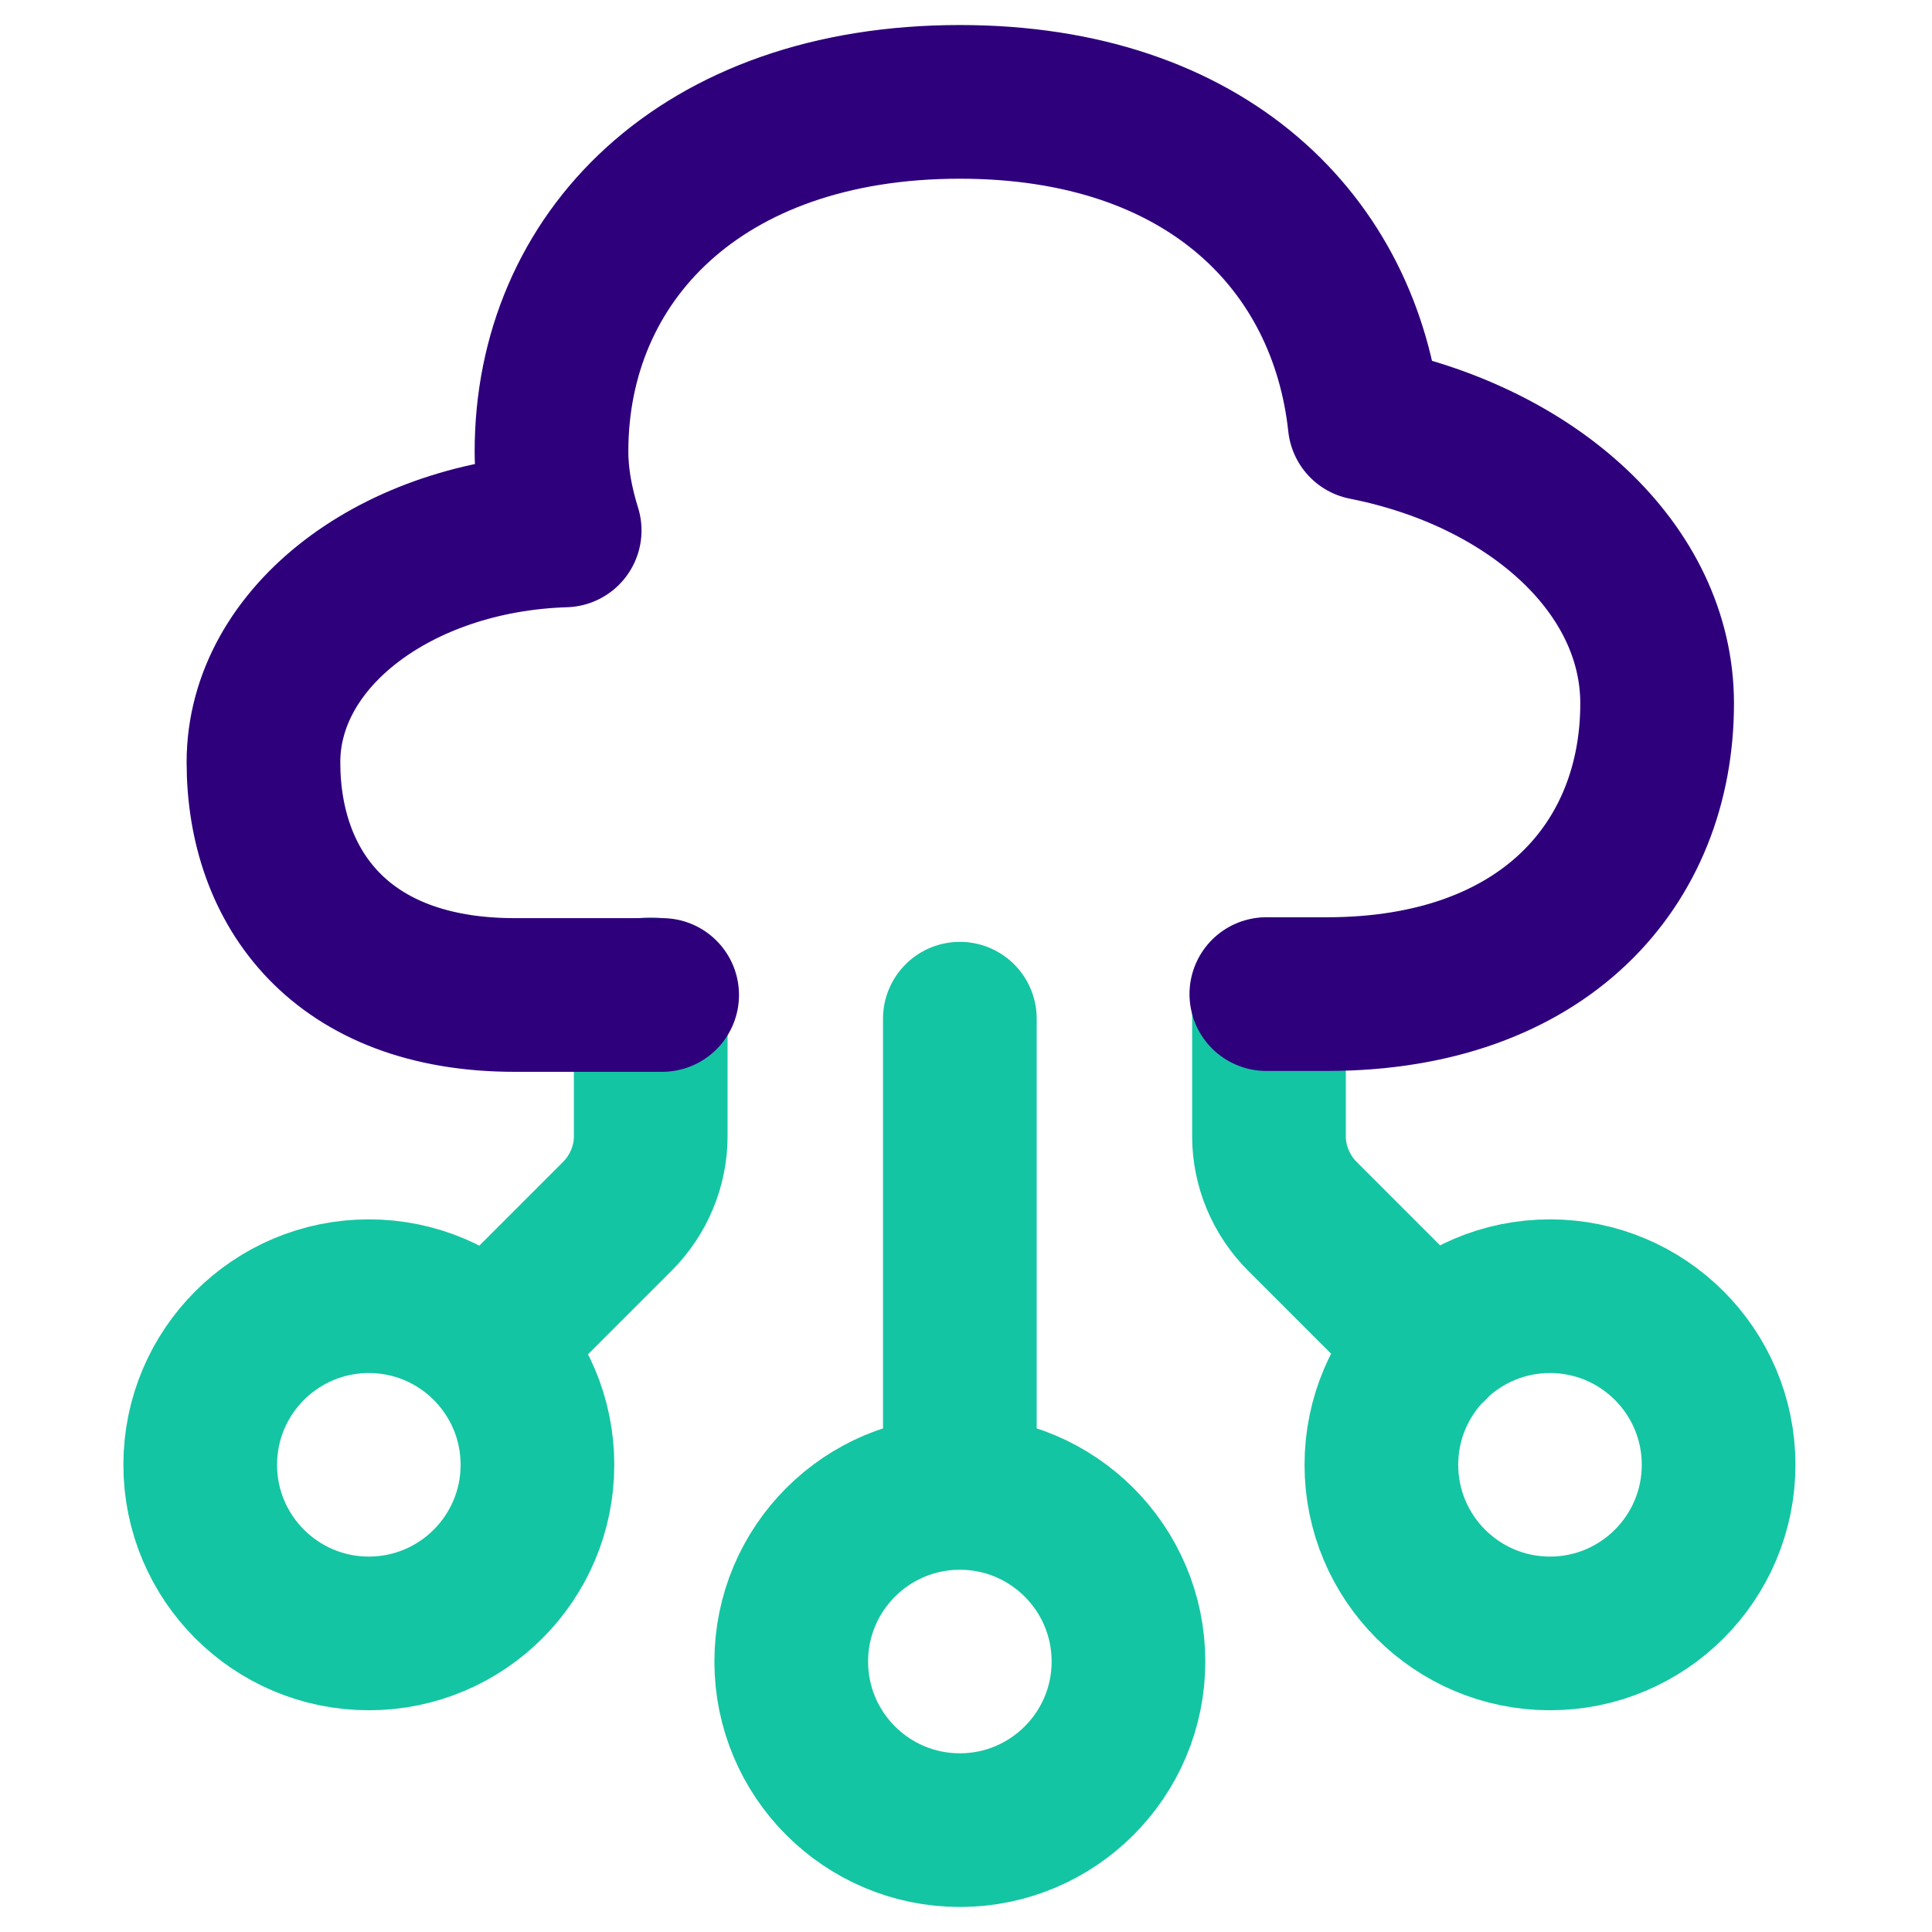
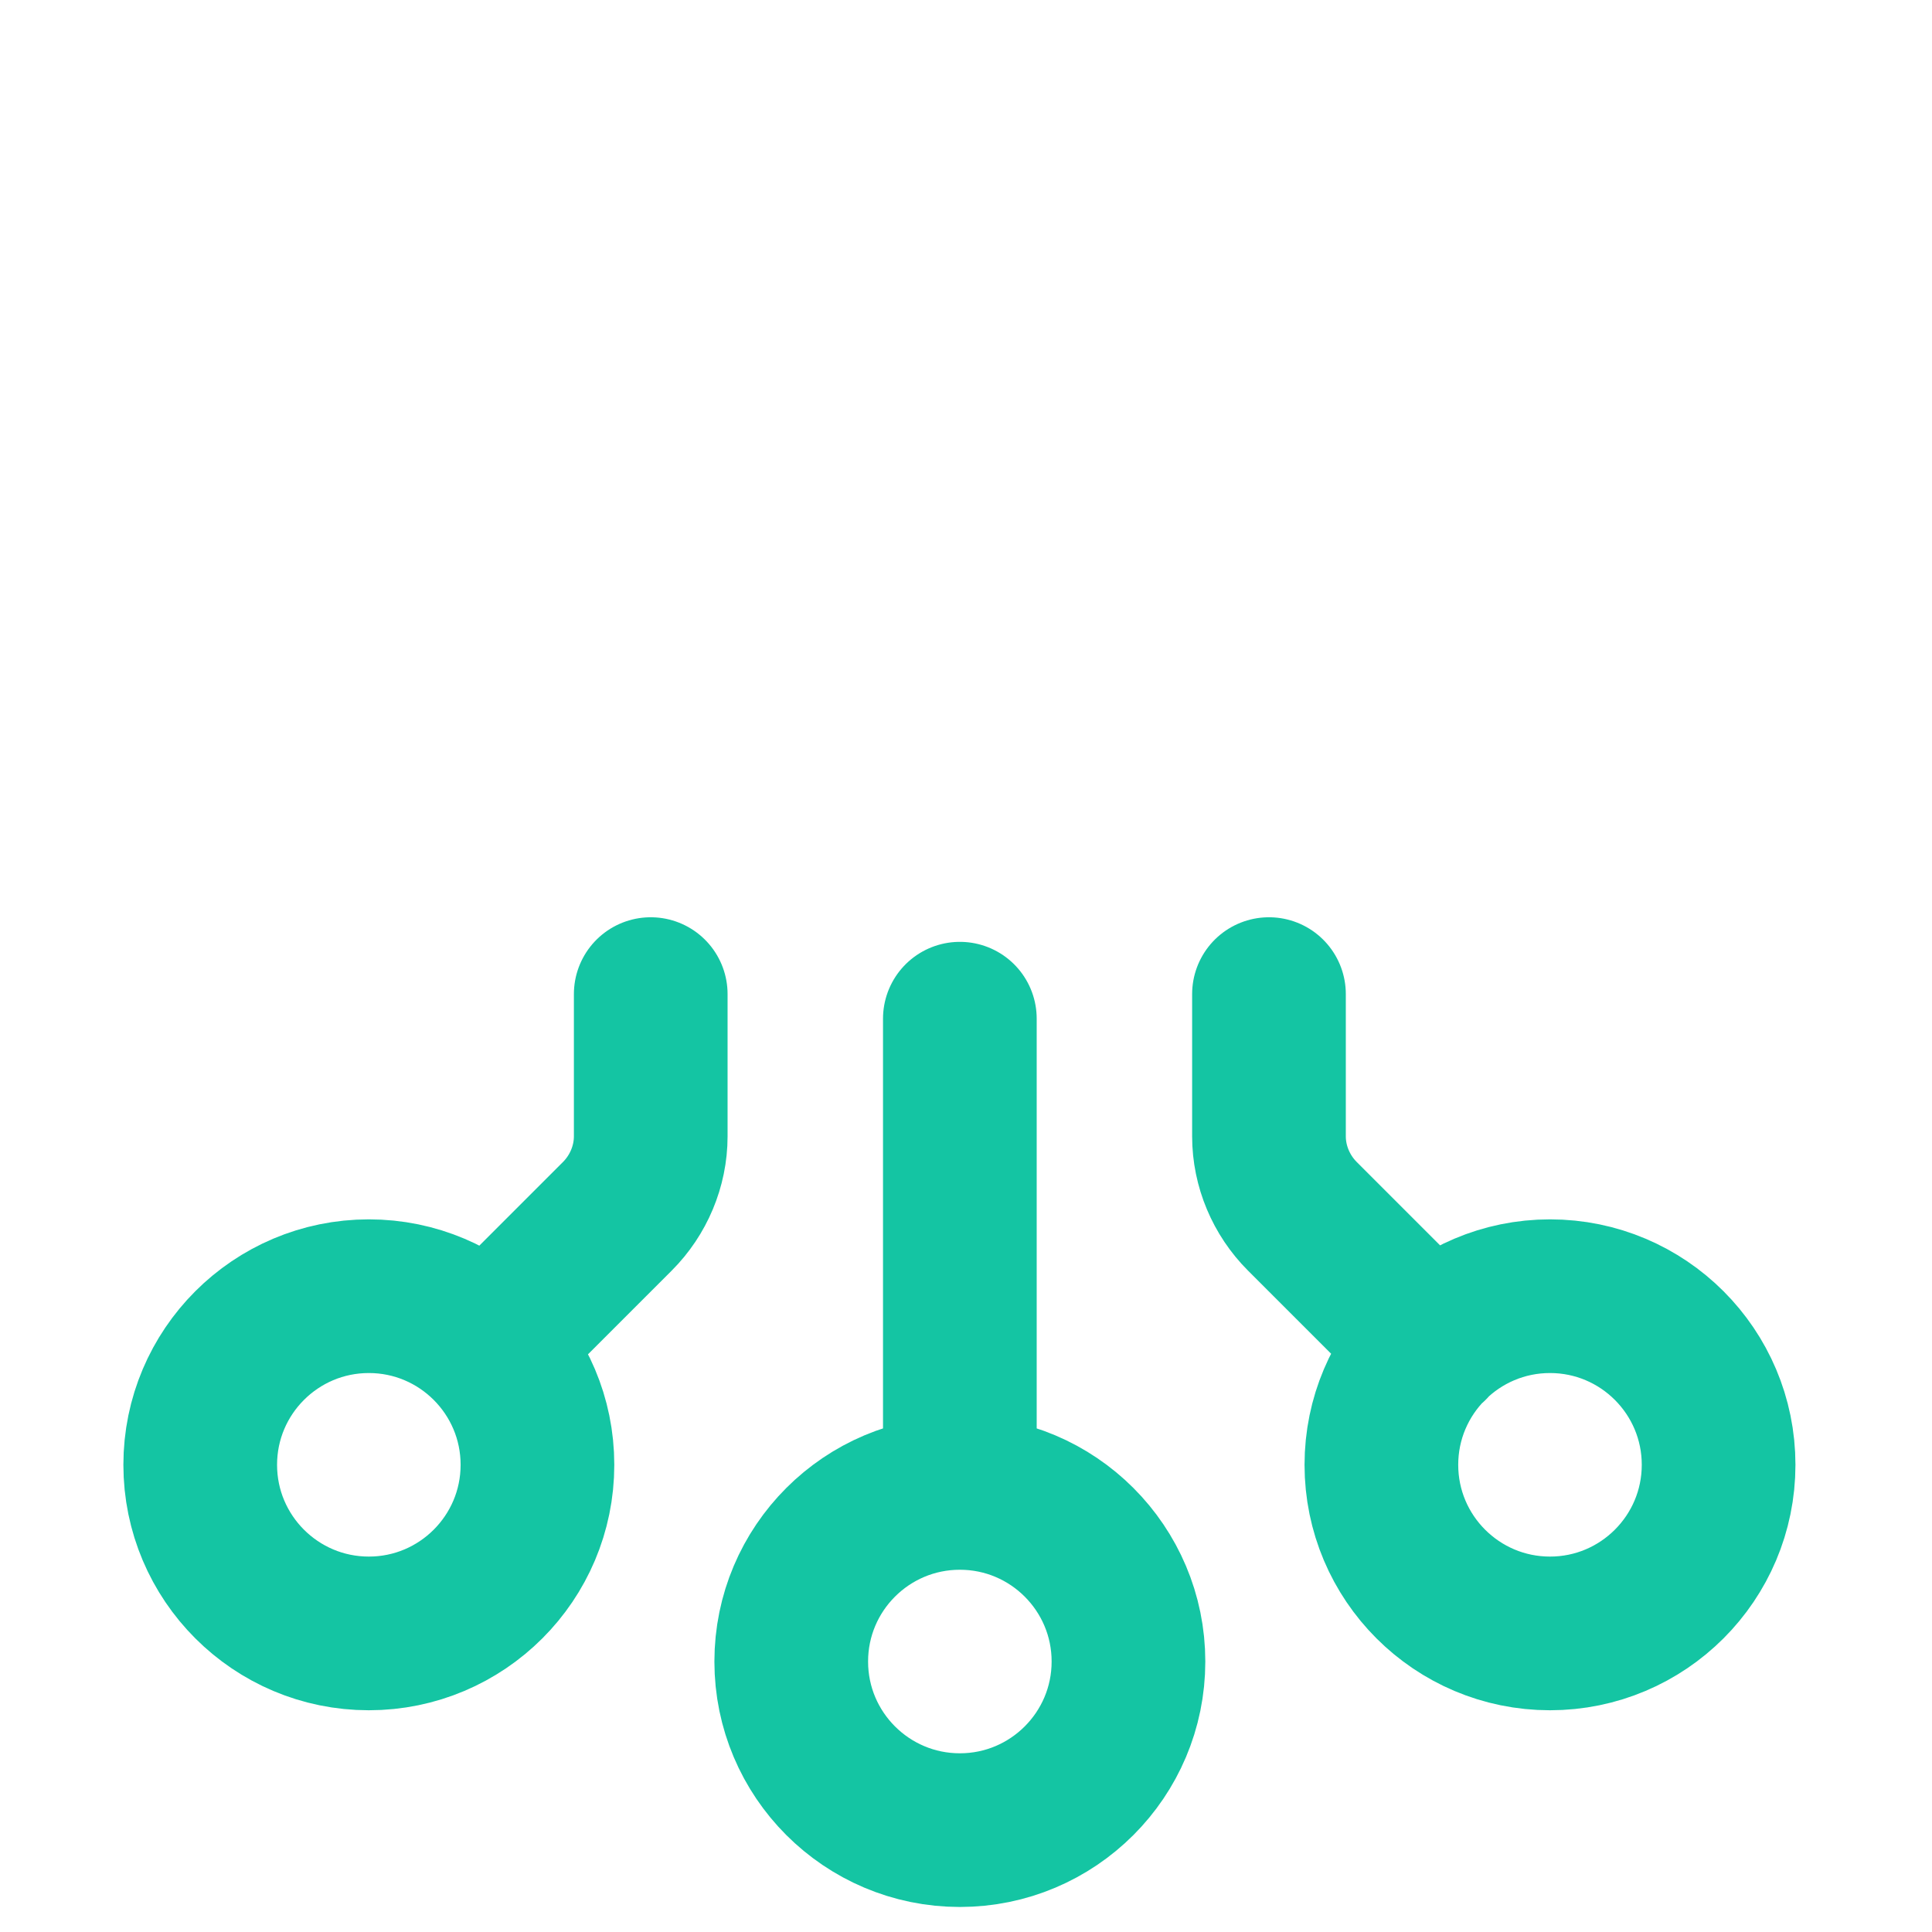
<svg xmlns="http://www.w3.org/2000/svg" id="Layer_1" data-name="Layer 1" viewBox="0 0 22 22">
  <defs>
    <style>
      .cls-1 {
        stroke: #14c5a3;
      }

      .cls-1, .cls-2 {
        fill: none;
        stroke-linecap: round;
        stroke-linejoin: round;
        stroke-width: 1.75px;
      }

      .cls-2 {
        stroke: #2e007c;
      }
    </style>
  </defs>
  <path class="cls-1" d="M16.3,15.32l-1.47-1.47c-.24-.24-.38-.57-.38-.91v-1.62M15.73,16.68c0,1.06.86,1.92,1.92,1.92s1.92-.86,1.92-1.92-.86-1.92-1.92-1.92-1.92.86-1.92,1.92ZM5.56,15.32l1.47-1.47c.24-.24.38-.57.38-.91v-1.62M10.93,11.6v5.4M2.28,16.68c0,1.06.86,1.92,1.92,1.92s1.92-.86,1.92-1.92-.86-1.92-1.92-1.92-1.92.86-1.92,1.92ZM9.01,18.92c0,1.06.86,1.92,1.92,1.92s1.92-.86,1.92-1.92-.86-1.92-1.92-1.92-1.92.86-1.92,1.92Z" />
-   <path class="cls-2" d="M14.42,11.32h.69c2.47,0,3.76-1.48,3.76-3.31,0-1.53-1.41-2.81-3.33-3.19-.22-2.04-1.79-3.66-4.61-3.66-2.96,0-4.65,1.78-4.65,3.98,0,.31.06.61.15.9-1.91.06-3.43,1.21-3.43,2.64s.88,2.65,2.86,2.65h1.68" />
</svg>